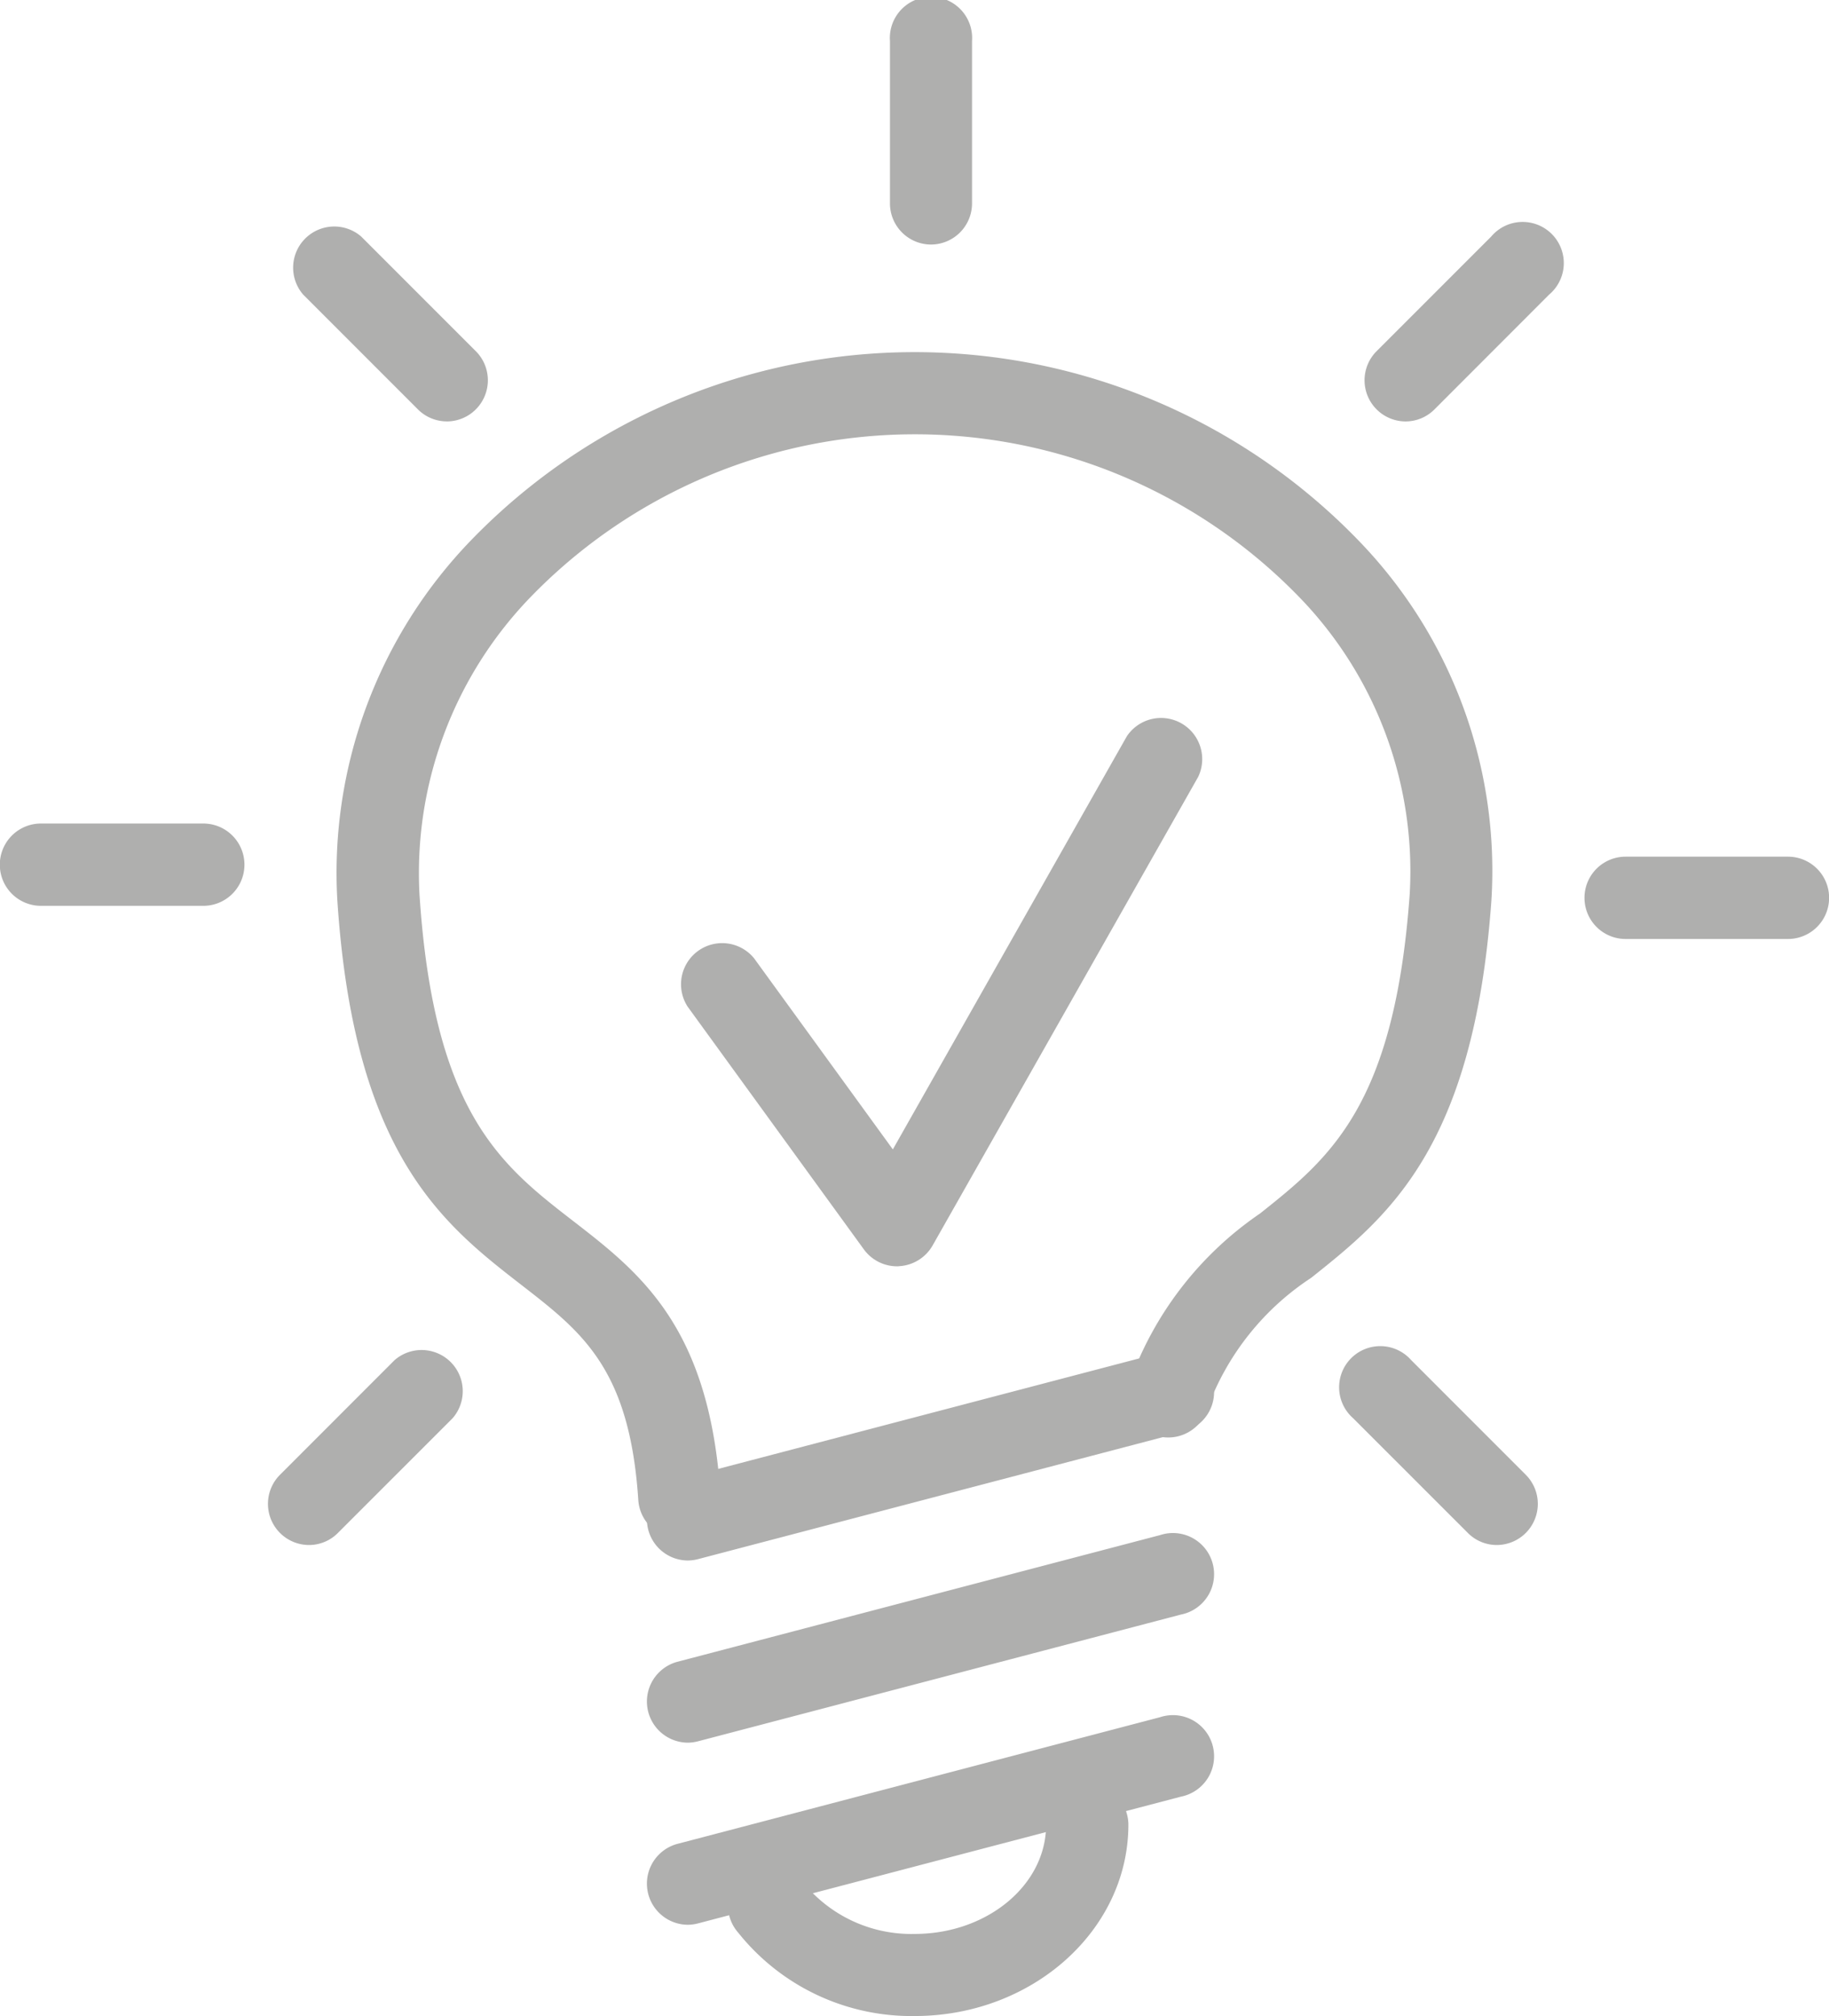
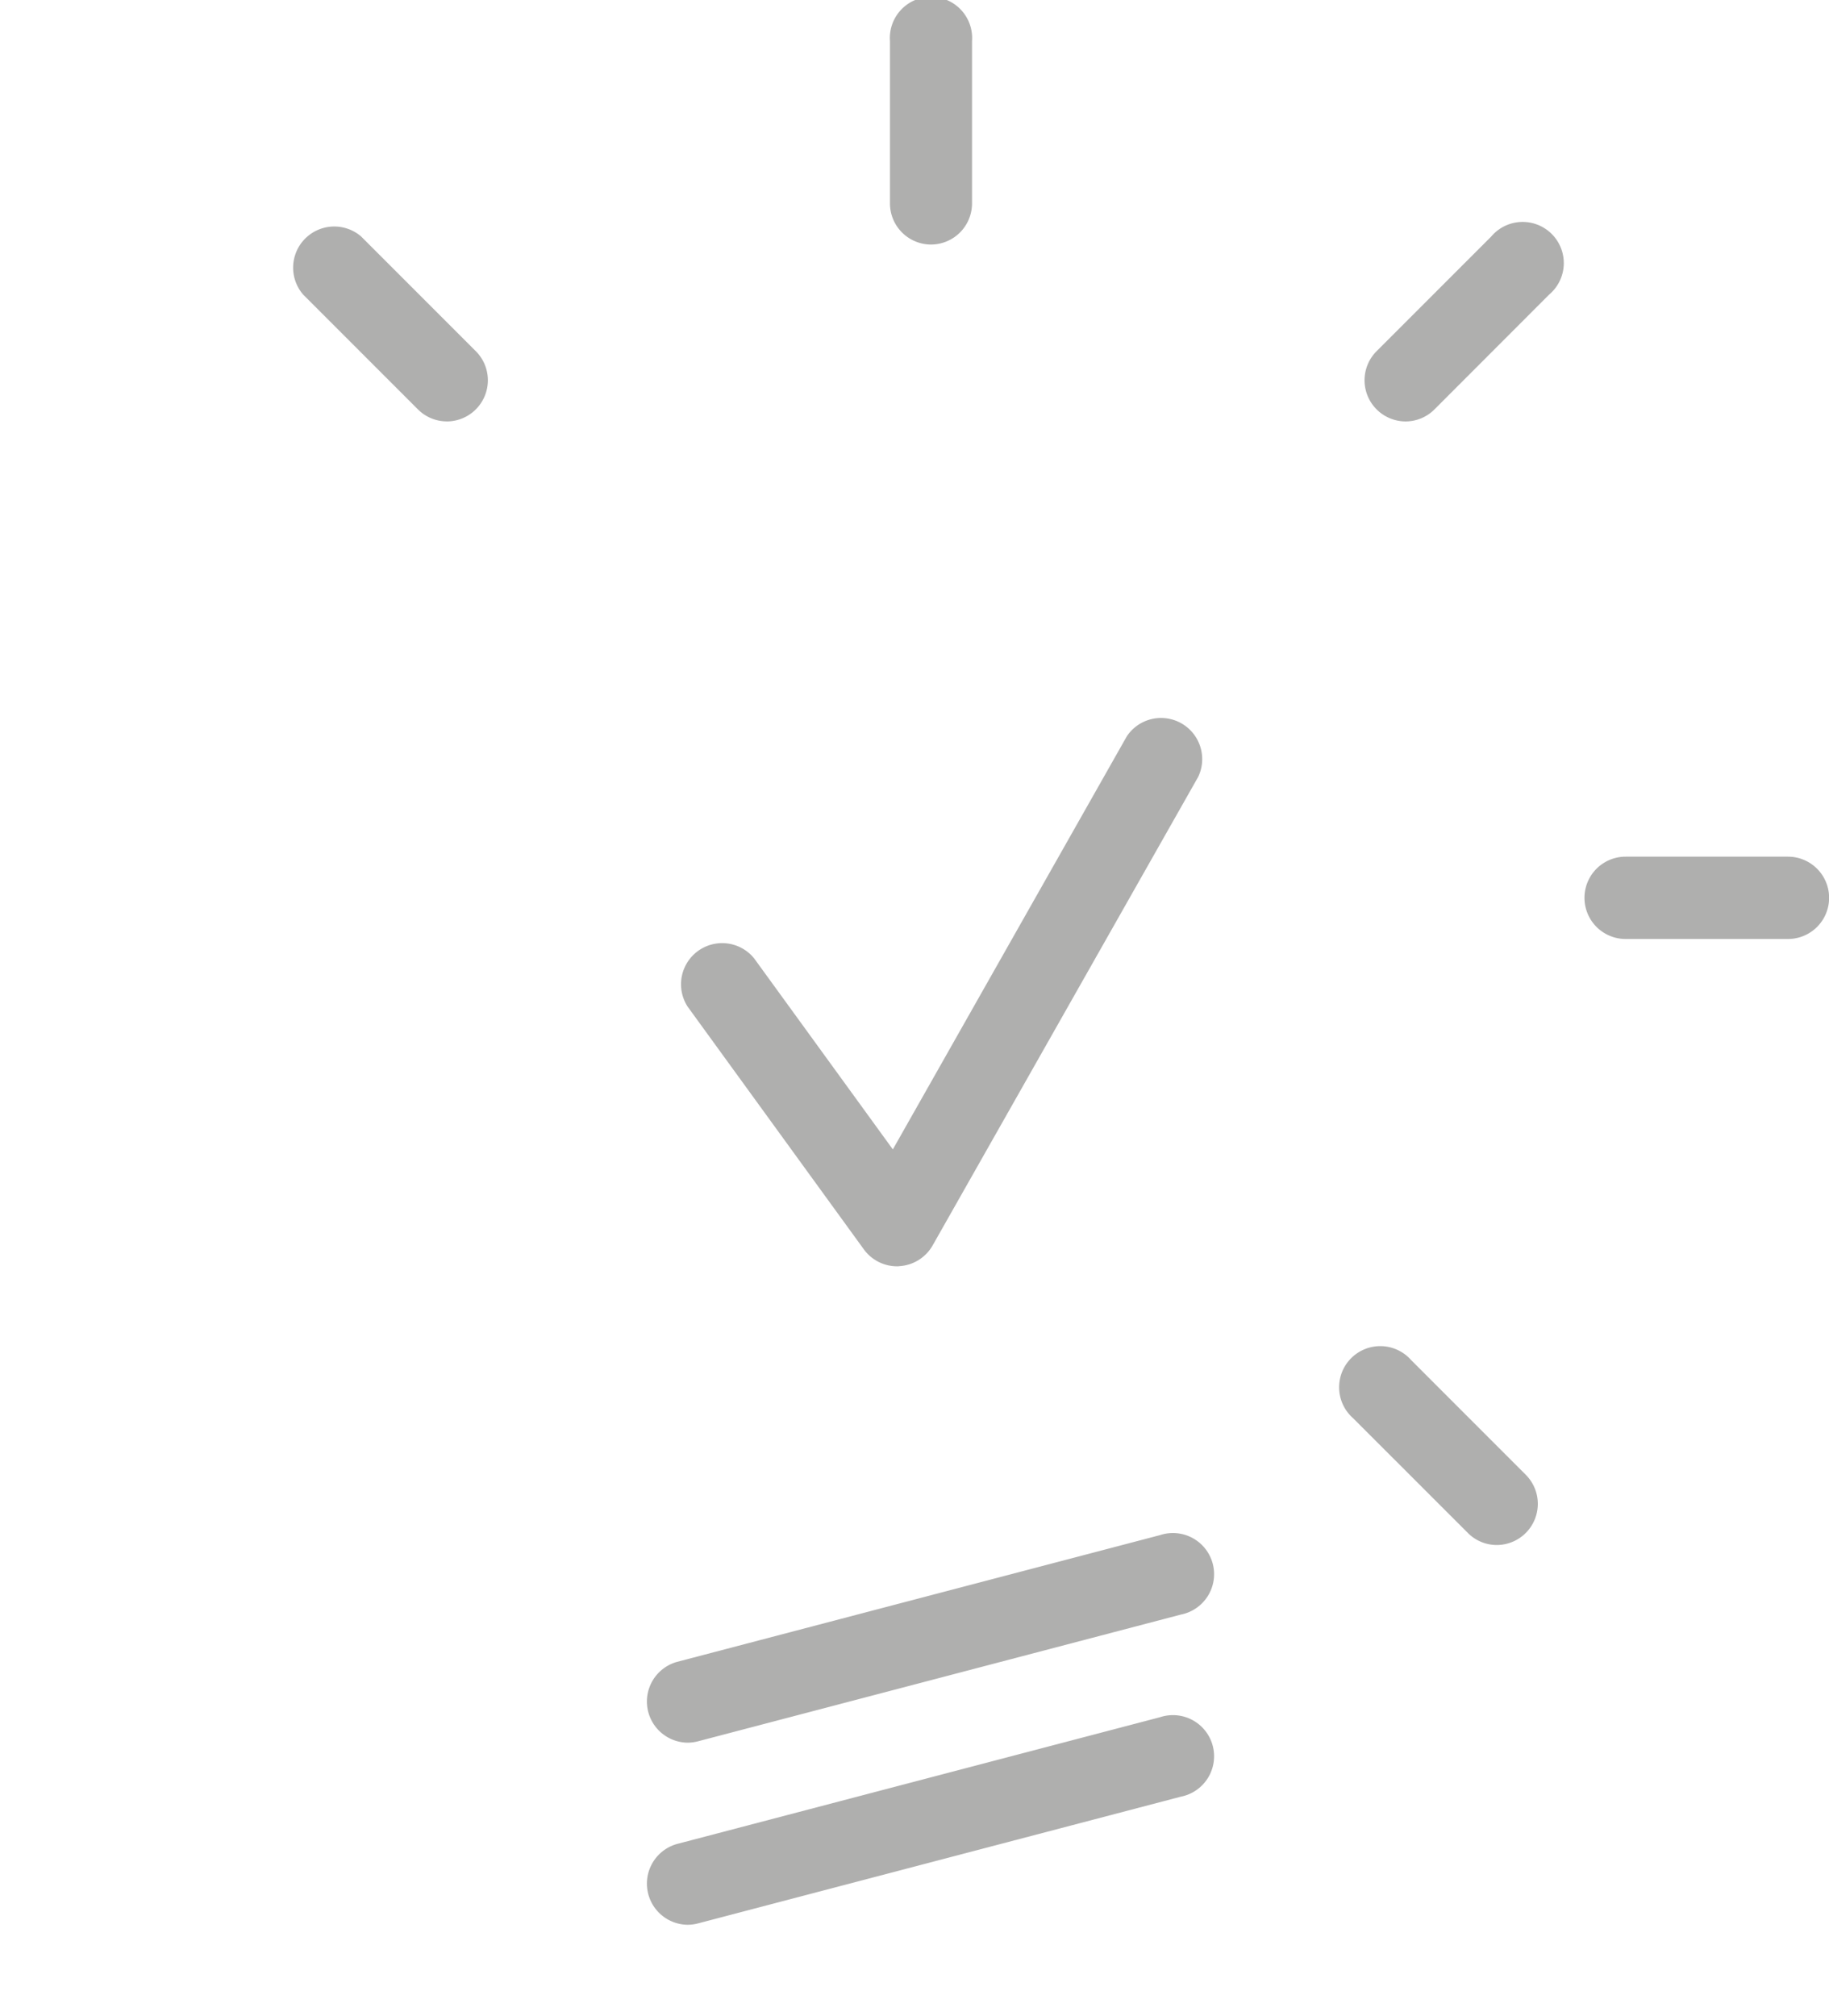
<svg xmlns="http://www.w3.org/2000/svg" width="48.896" height="53.883" viewBox="0 0 48.896 53.883">
  <g id="Groupe_97" data-name="Groupe 97" transform="translate(-562.105 -348.612)">
-     <path id="Tracé_134" data-name="Tracé 134" d="M577.169,386.494a1.1,1.1,0,0,1-1.095-1.026c-.229-3.507-1.5-4.488-3.1-5.731-2.108-1.633-4.5-3.484-4.946-10.306a12.788,12.788,0,0,1,3.58-9.622,16.5,16.5,0,0,1,23.745.037,12.681,12.681,0,0,1,3.528,9.59c-.471,6.627-2.779,8.466-4.816,10.09a7.1,7.1,0,0,0-2.761,3.452,1.1,1.1,0,1,1-2.072-.721,9.212,9.212,0,0,1,3.464-4.449c1.848-1.471,3.594-2.862,4-8.527a10.518,10.518,0,0,0-2.944-7.939,14.307,14.307,0,0,0-20.536-.032,10.608,10.608,0,0,0-2.991,7.977c.383,5.838,2.188,7.236,4.1,8.716,1.8,1.392,3.653,2.831,3.946,7.323a1.1,1.1,0,0,1-1.024,1.168C577.218,386.494,577.192,386.494,577.169,386.494Z" transform="translate(3.095 3.238)" fill="#afafae" />
    <path id="Tracé_135" data-name="Tracé 135" d="M574.537,384.277a1.1,1.1,0,0,1-.277-2.16l12.912-3.388a1.1,1.1,0,1,1,.557,2.124l-12.912,3.388A1.113,1.113,0,0,1,574.537,384.277Z" transform="translate(5.946 15.78)" fill="#afafae" />
    <path id="Tracé_136" data-name="Tracé 136" d="M574.537,381.085a1.1,1.1,0,0,1-.277-2.16l12.912-3.388a1.1,1.1,0,1,1,.557,2.124l-12.912,3.388A1.115,1.115,0,0,1,574.537,381.085Z" transform="translate(5.946 14.105)" fill="#afafae" />
-     <path id="Tracé_137" data-name="Tracé 137" d="M574.537,377.891a1.1,1.1,0,0,1-.277-2.16l12.912-3.388a1.1,1.1,0,1,1,.557,2.124l-12.912,3.388A1.119,1.119,0,0,1,574.537,377.891Z" transform="translate(5.946 12.43)" fill="#afafae" />
-     <path id="Tracé_138" data-name="Tracé 138" d="M579.845,386.091a5.922,5.922,0,0,1-4.717-2.227,1.1,1.1,0,1,1,1.744-1.332,3.723,3.723,0,0,0,2.973,1.365c1.936,0,3.513-1.307,3.513-2.914a1.1,1.1,0,0,1,2.2,0C585.553,383.8,582.991,386.091,579.845,386.091Z" transform="translate(6.713 16.405)" fill="#afafae" />
    <path id="Tracé_139" data-name="Tracé 139" d="M578.81,355.148a1.1,1.1,0,0,1-1.1-1.1v-4.339a1.1,1.1,0,1,1,2.194,0v4.339A1.1,1.1,0,0,1,578.81,355.148Z" transform="translate(8.187 0)" fill="#afafae" />
    <path id="Tracé_140" data-name="Tracé 140" d="M587.128,357.811a1.1,1.1,0,0,1-.776-1.874l3.067-3.067a1.1,1.1,0,1,1,1.55,1.55l-3.066,3.069A1.091,1.091,0,0,1,587.128,357.811Z" transform="translate(12.551 2.065)" fill="#afafae" />
    <path id="Tracé_141" data-name="Tracé 141" d="M595.328,365.829h-4.34a1.1,1.1,0,0,1,0-2.2h4.34a1.1,1.1,0,0,1,0,2.2Z" transform="translate(14.576 7.88)" fill="#afafae" />
    <path id="Tracé_142" data-name="Tracé 142" d="M589.787,377.509a1.088,1.088,0,0,1-.776-.322l-3.069-3.068a1.1,1.1,0,1,1,1.552-1.553l3.068,3.069a1.1,1.1,0,0,1-.774,1.874Z" transform="translate(12.336 12.398)" fill="#afafae" />
    <path id="Tracé_143" data-name="Tracé 143" d="M571.375,357.811a1.091,1.091,0,0,1-.774-.32l-3.069-3.069a1.1,1.1,0,0,1,1.55-1.553l3.069,3.069a1.1,1.1,0,0,1-.776,1.874Z" transform="translate(2.678 2.064)" fill="#afafae" />
-     <path id="Tracé_144" data-name="Tracé 144" d="M567.543,365.248H563.2a1.1,1.1,0,1,1,0-2.2h4.34a1.1,1.1,0,1,1,0,2.2Z" transform="translate(0 7.575)" fill="#afafae" />
-     <path id="Tracé_145" data-name="Tracé 145" d="M567.9,377.509a1.1,1.1,0,0,1-.776-1.874l3.066-3.067a1.1,1.1,0,0,1,1.552,1.552l-3.068,3.068A1.087,1.087,0,0,1,567.9,377.509Z" transform="translate(2.463 12.398)" fill="#afafae" />
    <path id="Tracé_146" data-name="Tracé 146" d="M579.835,375.877a1.1,1.1,0,0,1-.889-.453l-4.712-6.489a1.1,1.1,0,0,1,1.778-1.29l3.709,5.107,6.255-11.041a1.1,1.1,0,0,1,1.909,1.082l-7.1,12.525a1.1,1.1,0,0,1-.892.555C579.876,375.876,579.856,375.877,579.835,375.877Z" transform="translate(6.253 6.581)" fill="#afafae" />
  </g>
</svg>